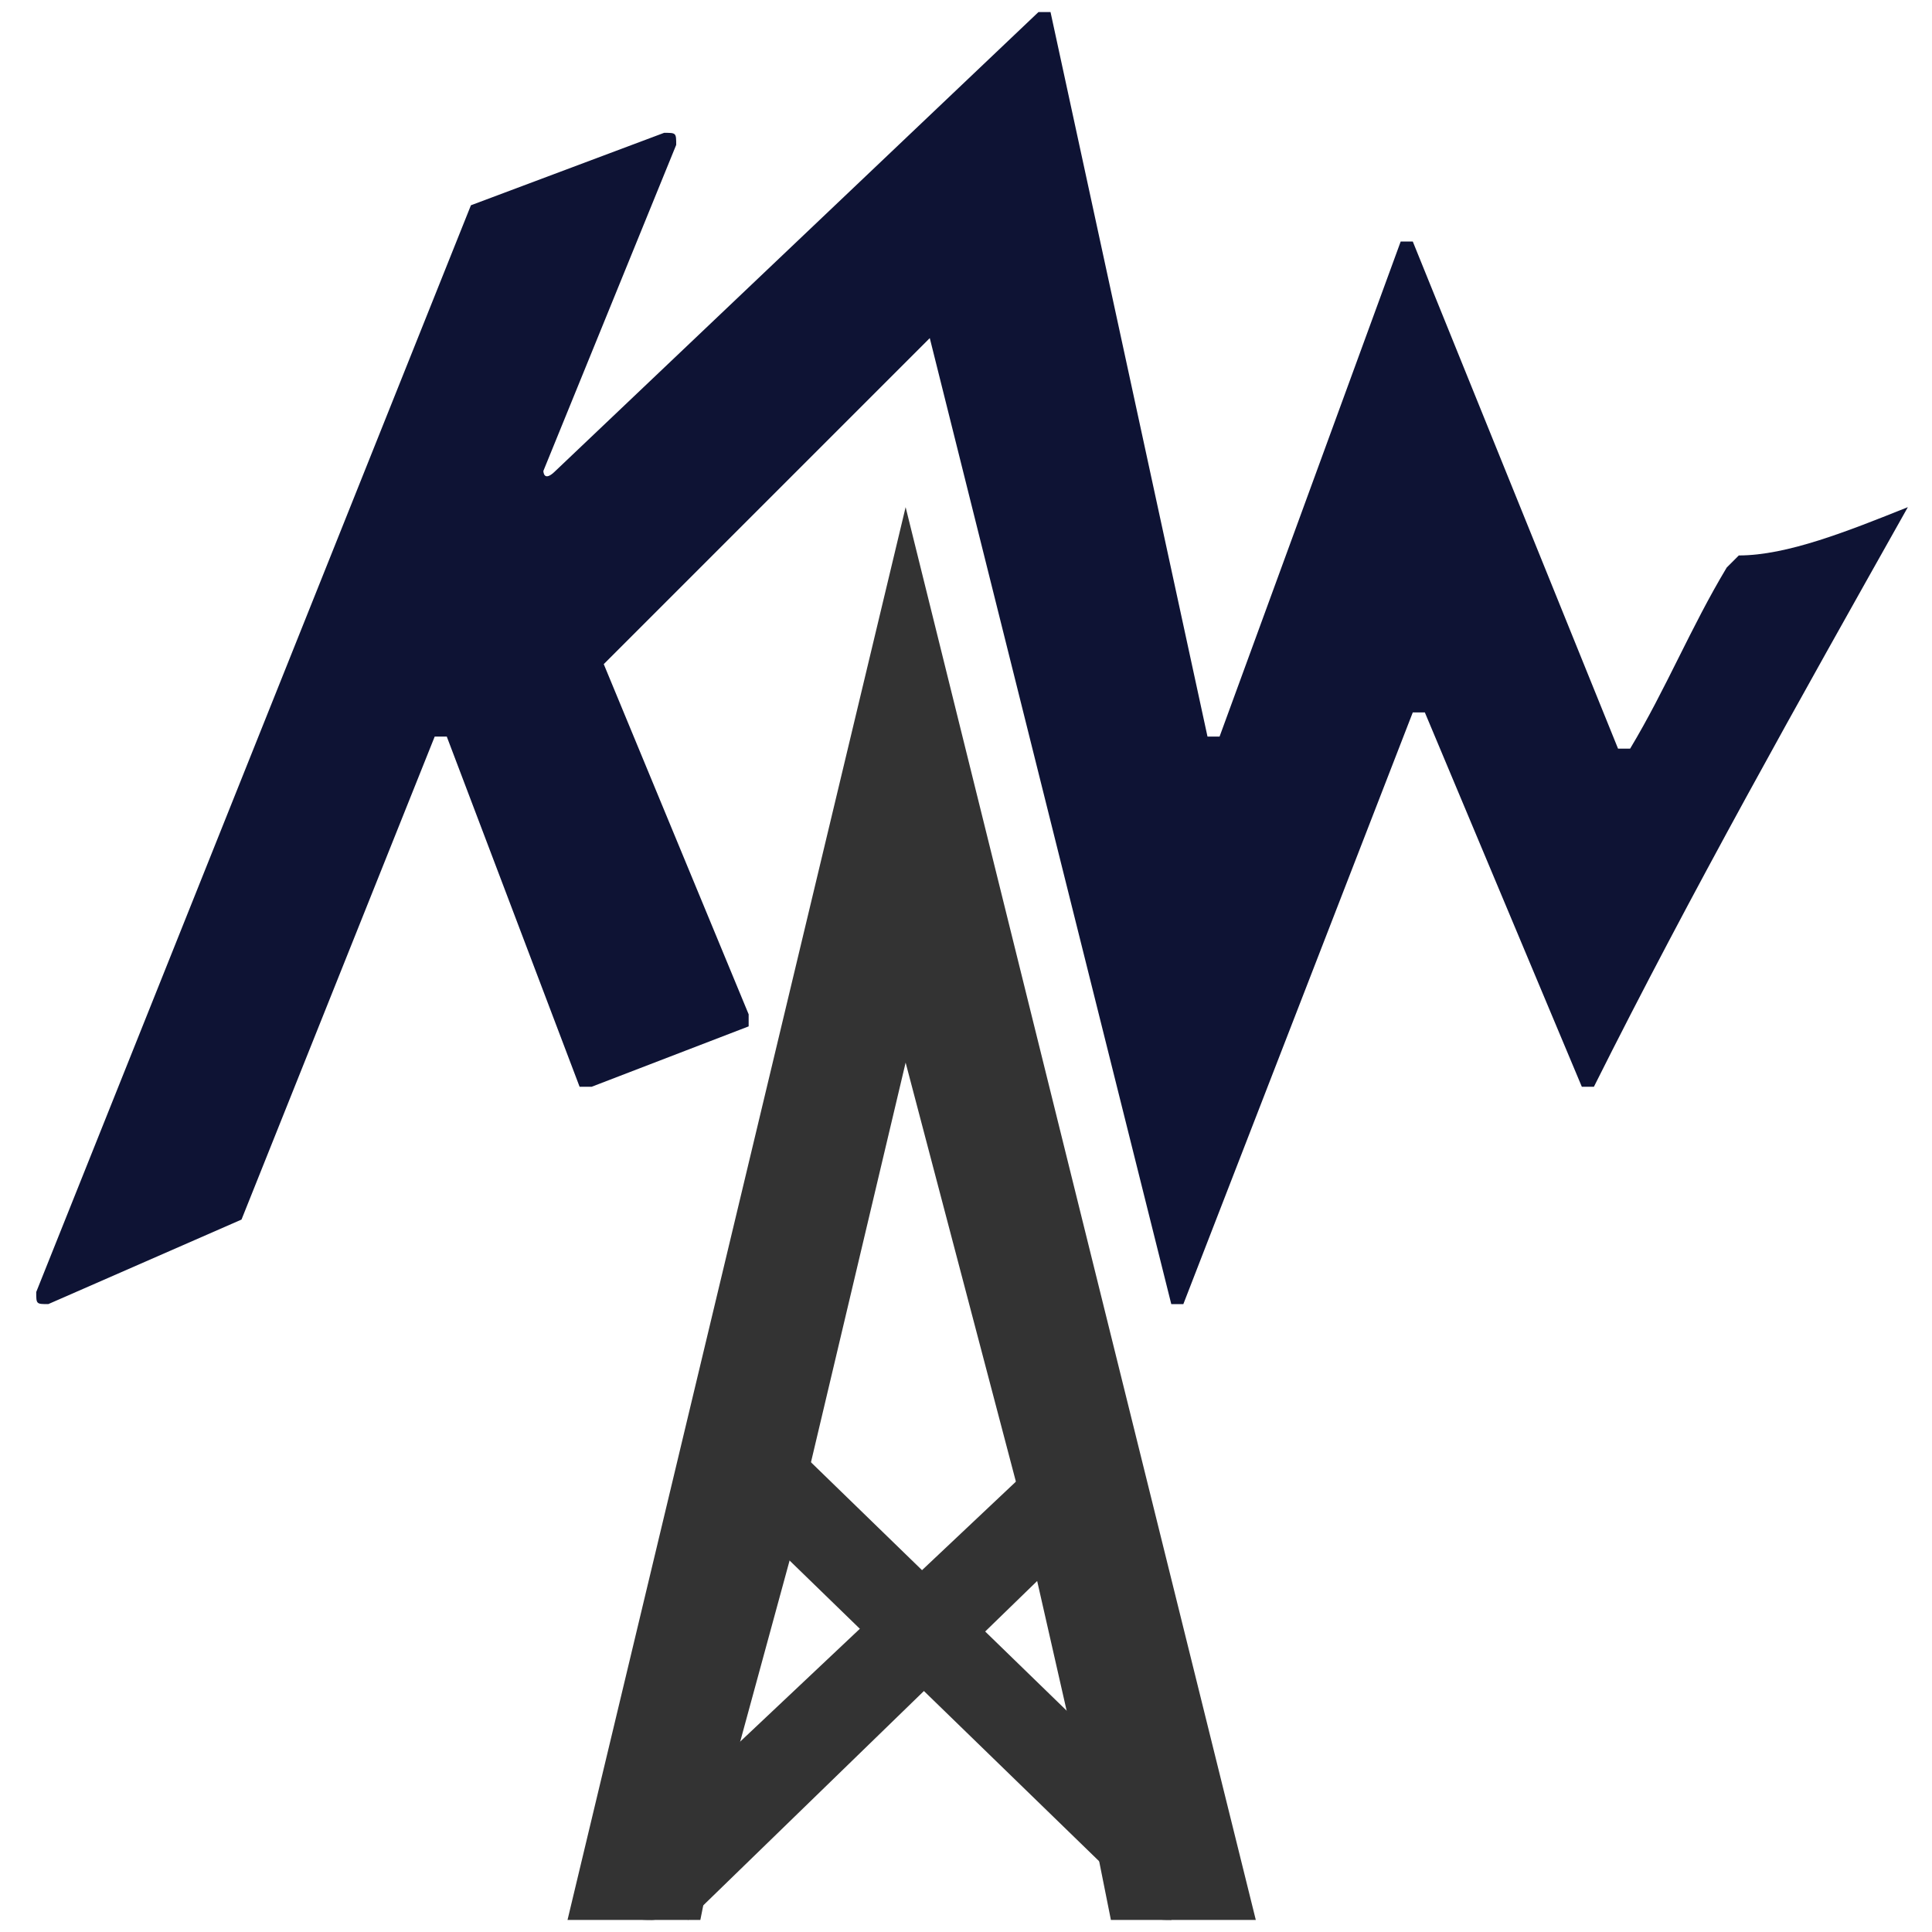
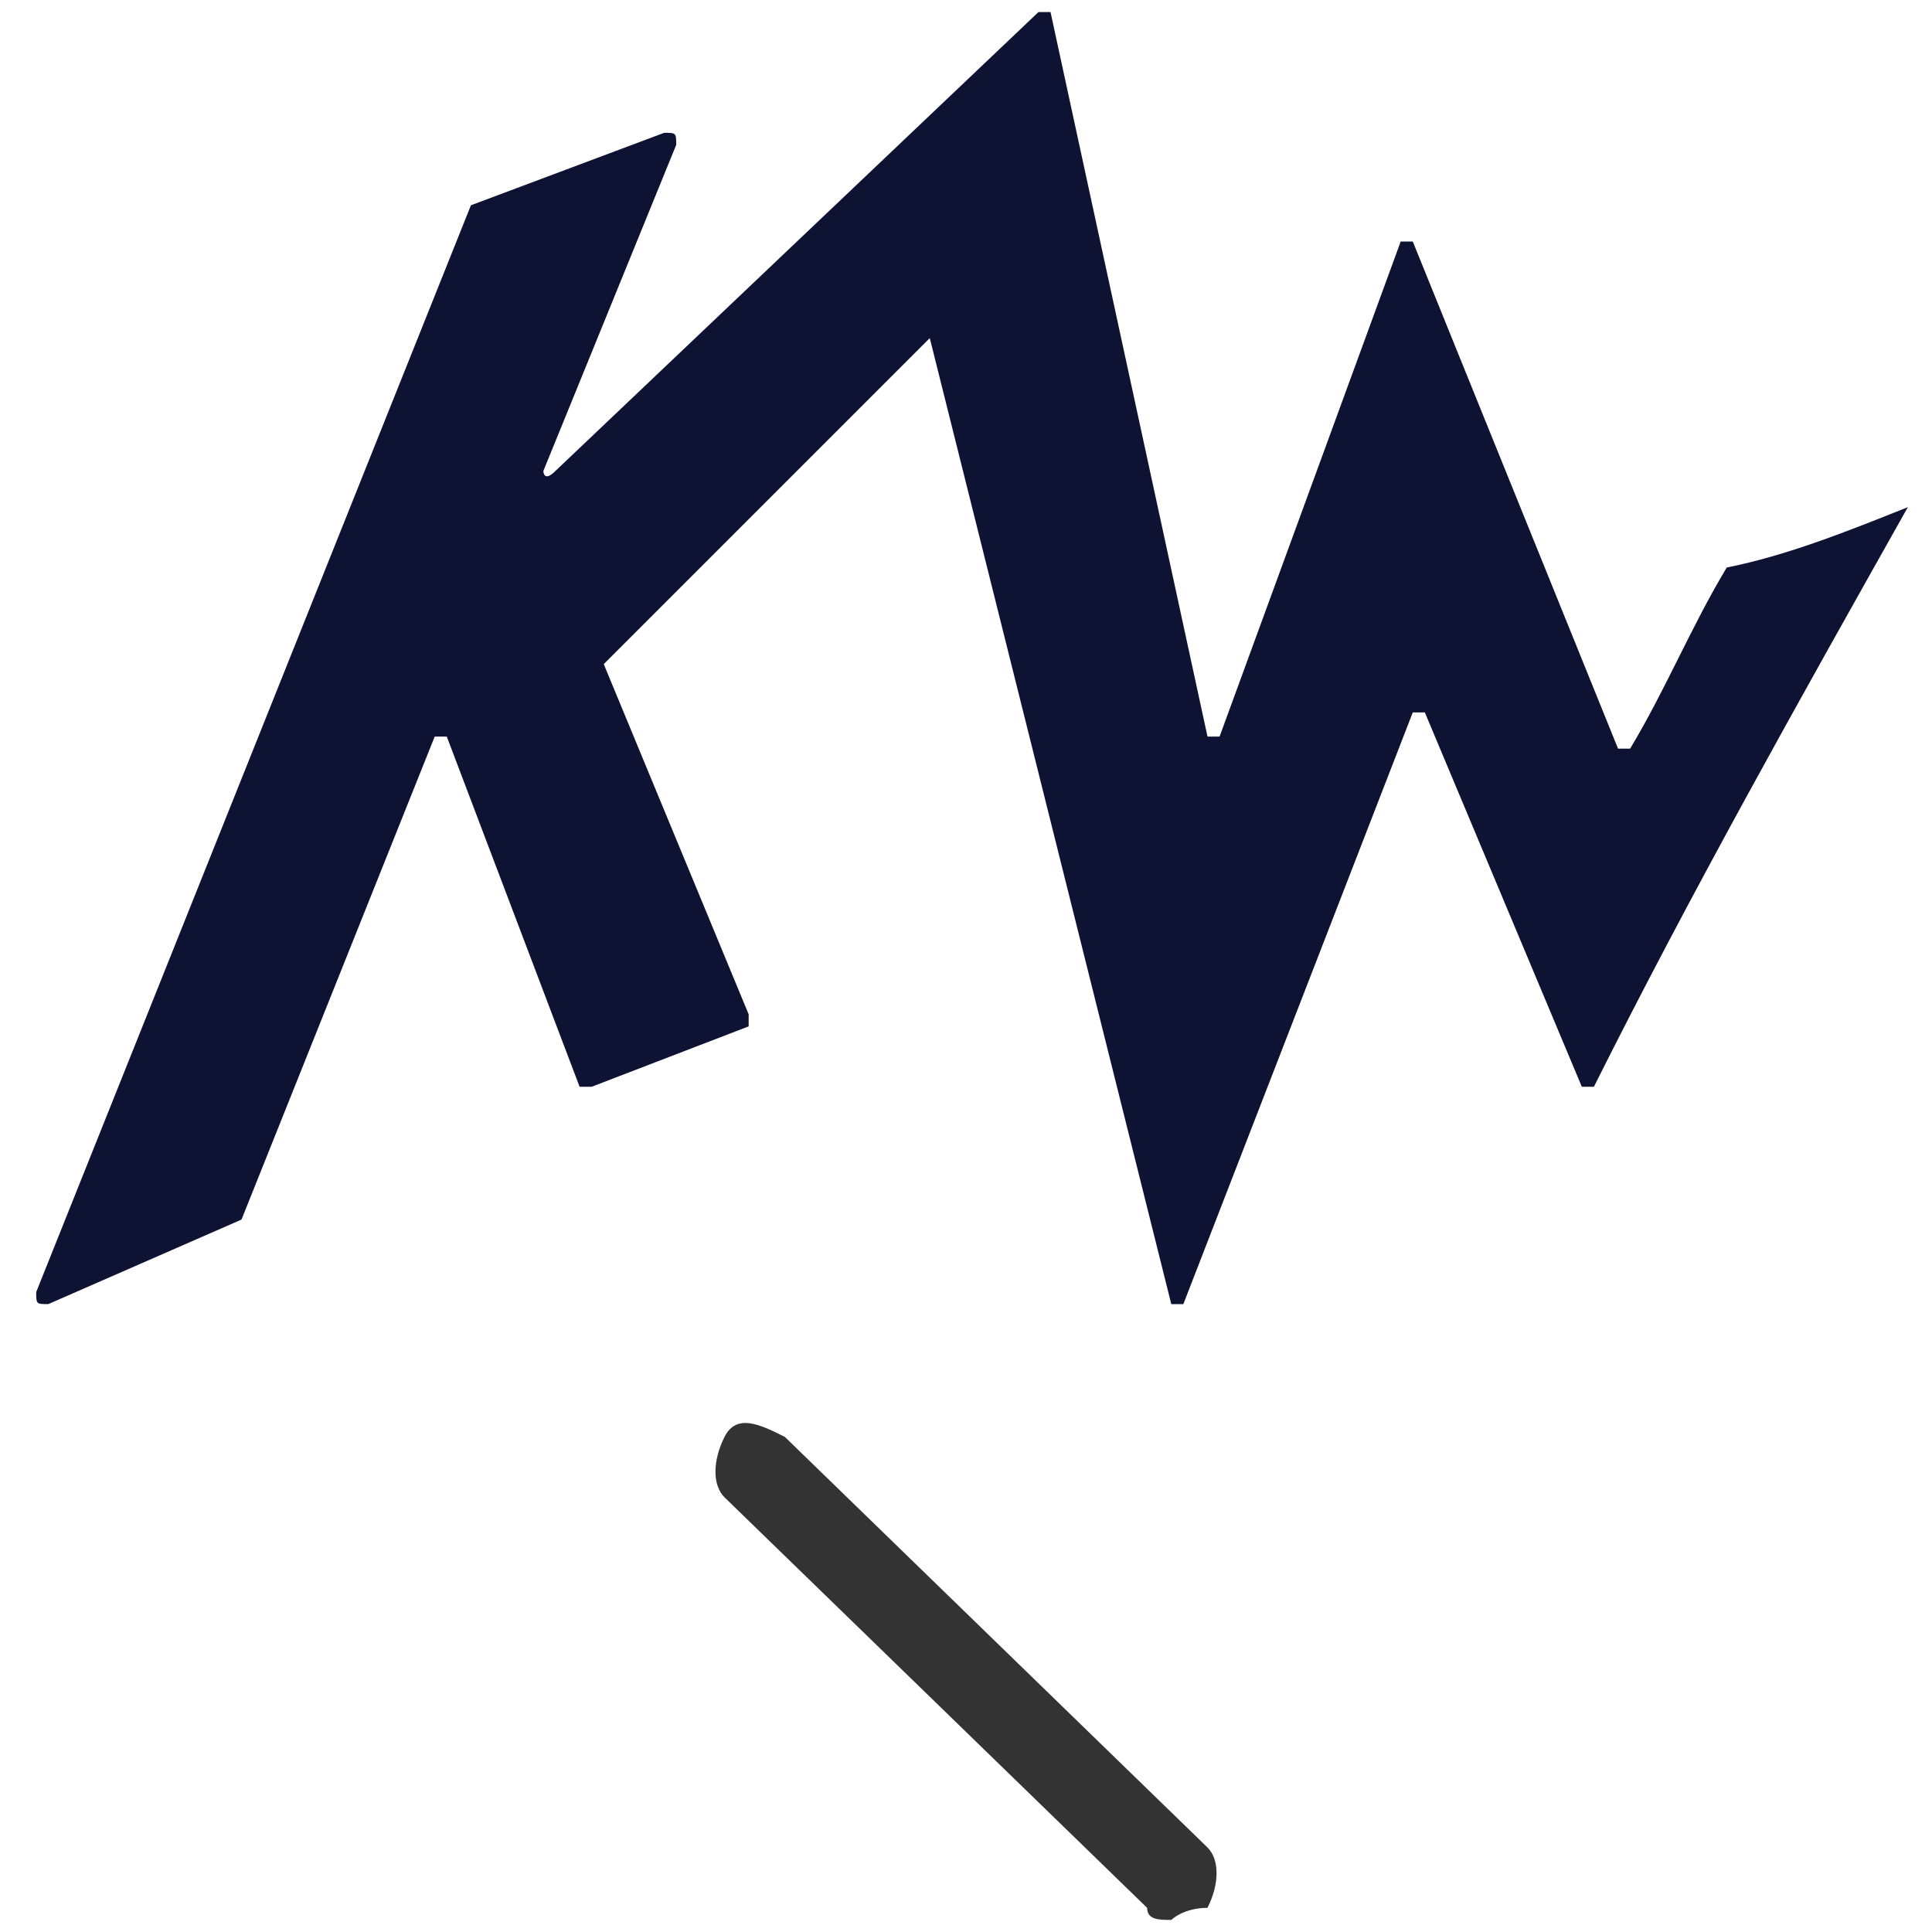
<svg xmlns="http://www.w3.org/2000/svg" version="1.1" id="Layer_1" x="0px" y="0px" viewBox="0 0 16 16" style="enable-background:new 0 0 16 16;" xml:space="preserve">
  <g id="XMLID_1_">
    <g id="XMLID_9_">
-       <polygon style="fill:#333333;" points="10.4,15.9 9.2,15.9 9,14.9 8.5,12.7 8.5,12.6 7.5,8.8 6.6,12.6 6.6,12.7 6,14.9 5.8,15.9     5.8,15.9 4.7,15.9 7.5,4.2   " />
-     </g>
+       </g>
    <g id="XMLID_49_">
      <path id="XMLID_4_" style="fill:#333333;" d="M9.7,15.9c-0.1,0-0.2,0-0.2-0.1l-3.5-3.4c-0.1-0.1-0.1-0.3,0-0.5s0.3-0.1,0.5,0    l3.5,3.4c0.1,0.1,0.1,0.3,0,0.5C9.8,15.8,9.7,15.9,9.7,15.9z" />
    </g>
    <g id="XMLID_48_">
-       <path id="XMLID_3_" style="fill:#333333;" d="M5.4,15.9c-0.1,0-0.2,0-0.2-0.1c-0.1-0.1-0.1-0.3,0-0.5L8.7,12    c0.1-0.1,0.3-0.1,0.5,0c0.1,0.1,0.1,0.3,0,0.5l-3.5,3.4C5.5,15.8,5.5,15.9,5.4,15.9z" />
-     </g>
+       </g>
    <g id="XMLID_45_">
      <g id="XMLID_46_">
        <g id="XMLID_47_">
-           <path style="fill:#0E1334;" d="M15.8,4.2C14.9,5.8,14,7.4,13.2,9c0,0-0.1,0-0.1,0l-1.3-3.1c0,0-0.1,0-0.1,0l-1.9,4.9      c0,0-0.1,0-0.1,0l-2-8L5,5.5c0,0,0,0,0,0l1.2,2.9c0,0,0,0.1,0,0.1L4.9,9c0,0-0.1,0-0.1,0L3.7,6.1c0,0-0.1,0-0.1,0L2,10.1      c0,0,0,0,0,0l-1.6,0.7c-0.1,0-0.1,0-0.1-0.1l3.6-9c0,0,0,0,0,0l1.6-0.6c0.1,0,0.1,0,0.1,0.1L4.5,3.9c0,0,0,0.1,0.1,0l4-3.8      c0,0,0.1,0,0.1,0l1.3,6c0,0,0.1,0,0.1,0l1.5-4.1c0,0,0.1,0,0.1,0l1.7,4.2c0,0,0.1,0,0.1,0c0.3-0.5,0.5-1,0.8-1.5      c0,0,0,0,0.1-0.1C14.8,4.6,15.3,4.4,15.8,4.2C15.8,4.2,15.8,4.2,15.8,4.2z" />
+           <path style="fill:#0E1334;" d="M15.8,4.2C14.9,5.8,14,7.4,13.2,9c0,0-0.1,0-0.1,0l-1.3-3.1c0,0-0.1,0-0.1,0l-1.9,4.9      c0,0-0.1,0-0.1,0l-2-8L5,5.5c0,0,0,0,0,0l1.2,2.9c0,0,0,0.1,0,0.1L4.9,9c0,0-0.1,0-0.1,0L3.7,6.1c0,0-0.1,0-0.1,0L2,10.1      c0,0,0,0,0,0l-1.6,0.7c-0.1,0-0.1,0-0.1-0.1l3.6-9c0,0,0,0,0,0l1.6-0.6c0.1,0,0.1,0,0.1,0.1L4.5,3.9c0,0,0,0.1,0.1,0l4-3.8      c0,0,0.1,0,0.1,0l1.3,6c0,0,0.1,0,0.1,0l1.5-4.1c0,0,0.1,0,0.1,0l1.7,4.2c0,0,0.1,0,0.1,0c0.3-0.5,0.5-1,0.8-1.5      C14.8,4.6,15.3,4.4,15.8,4.2C15.8,4.2,15.8,4.2,15.8,4.2z" />
        </g>
      </g>
    </g>
  </g>
-   <path id="XMLID_51_" style="fill:none;stroke:#0F1434;stroke-width:2.317464e-002;stroke-miterlimit:10;" d="M3.4,2.2" />
</svg>